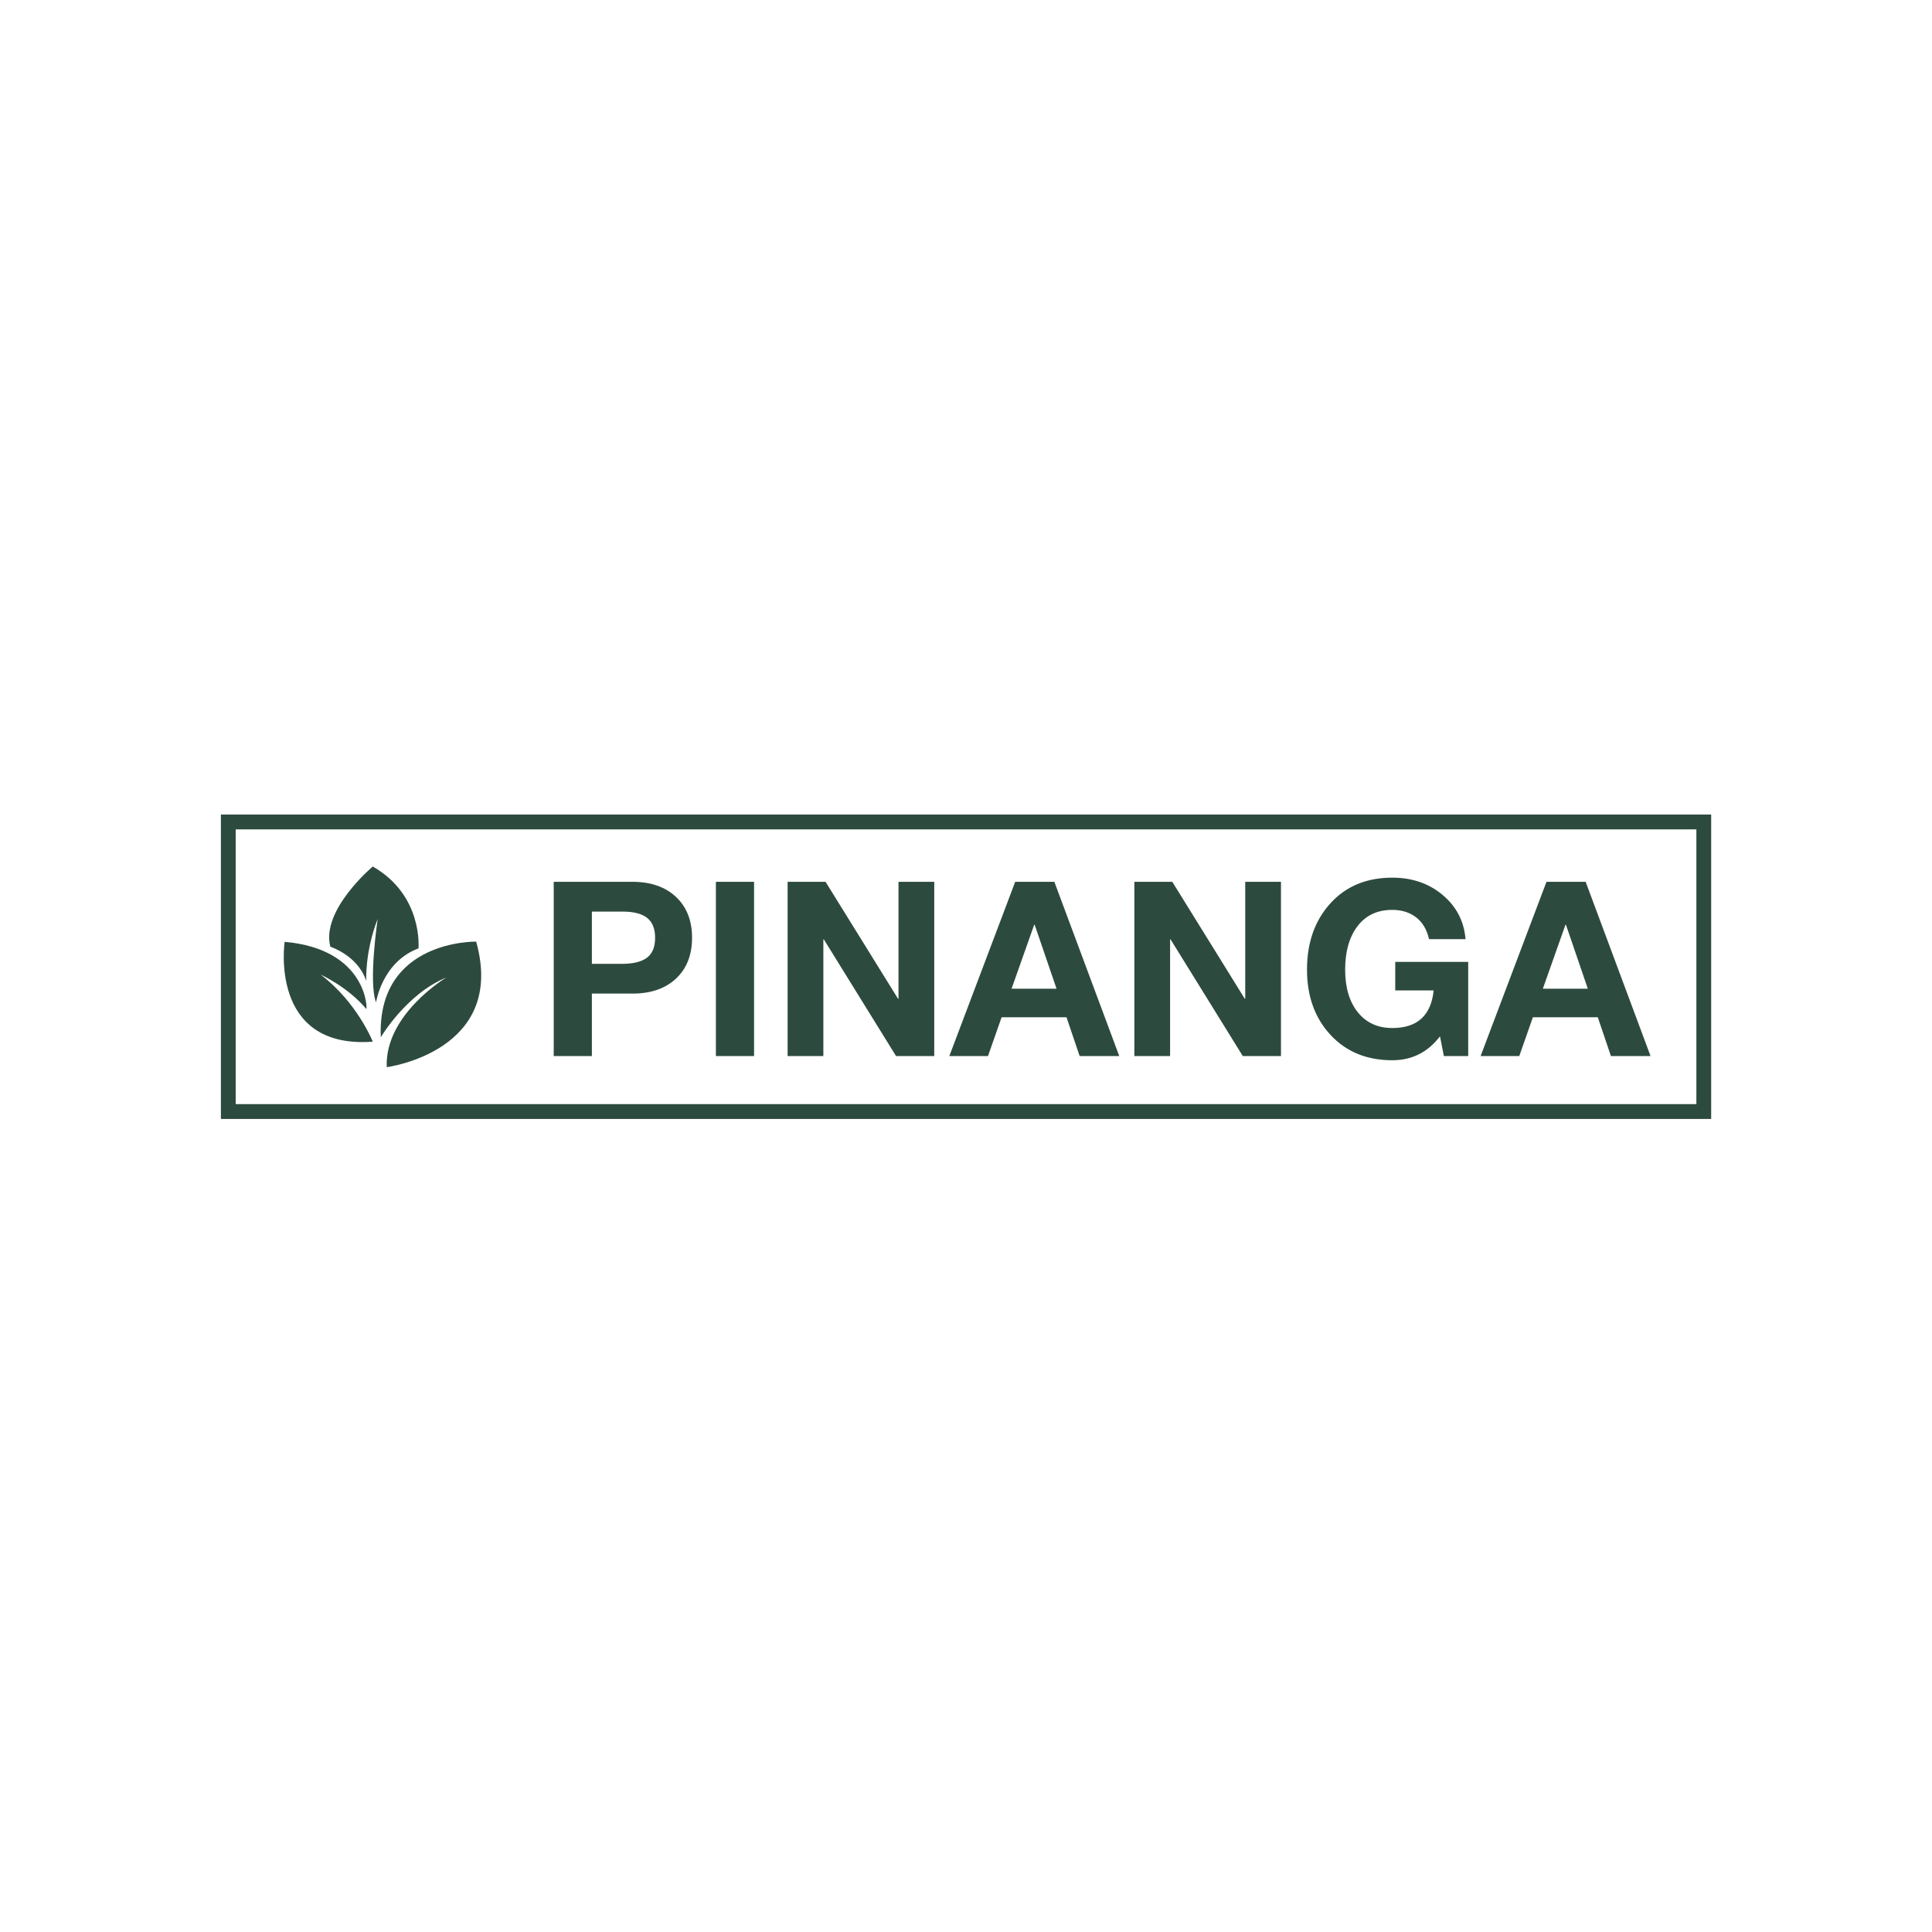
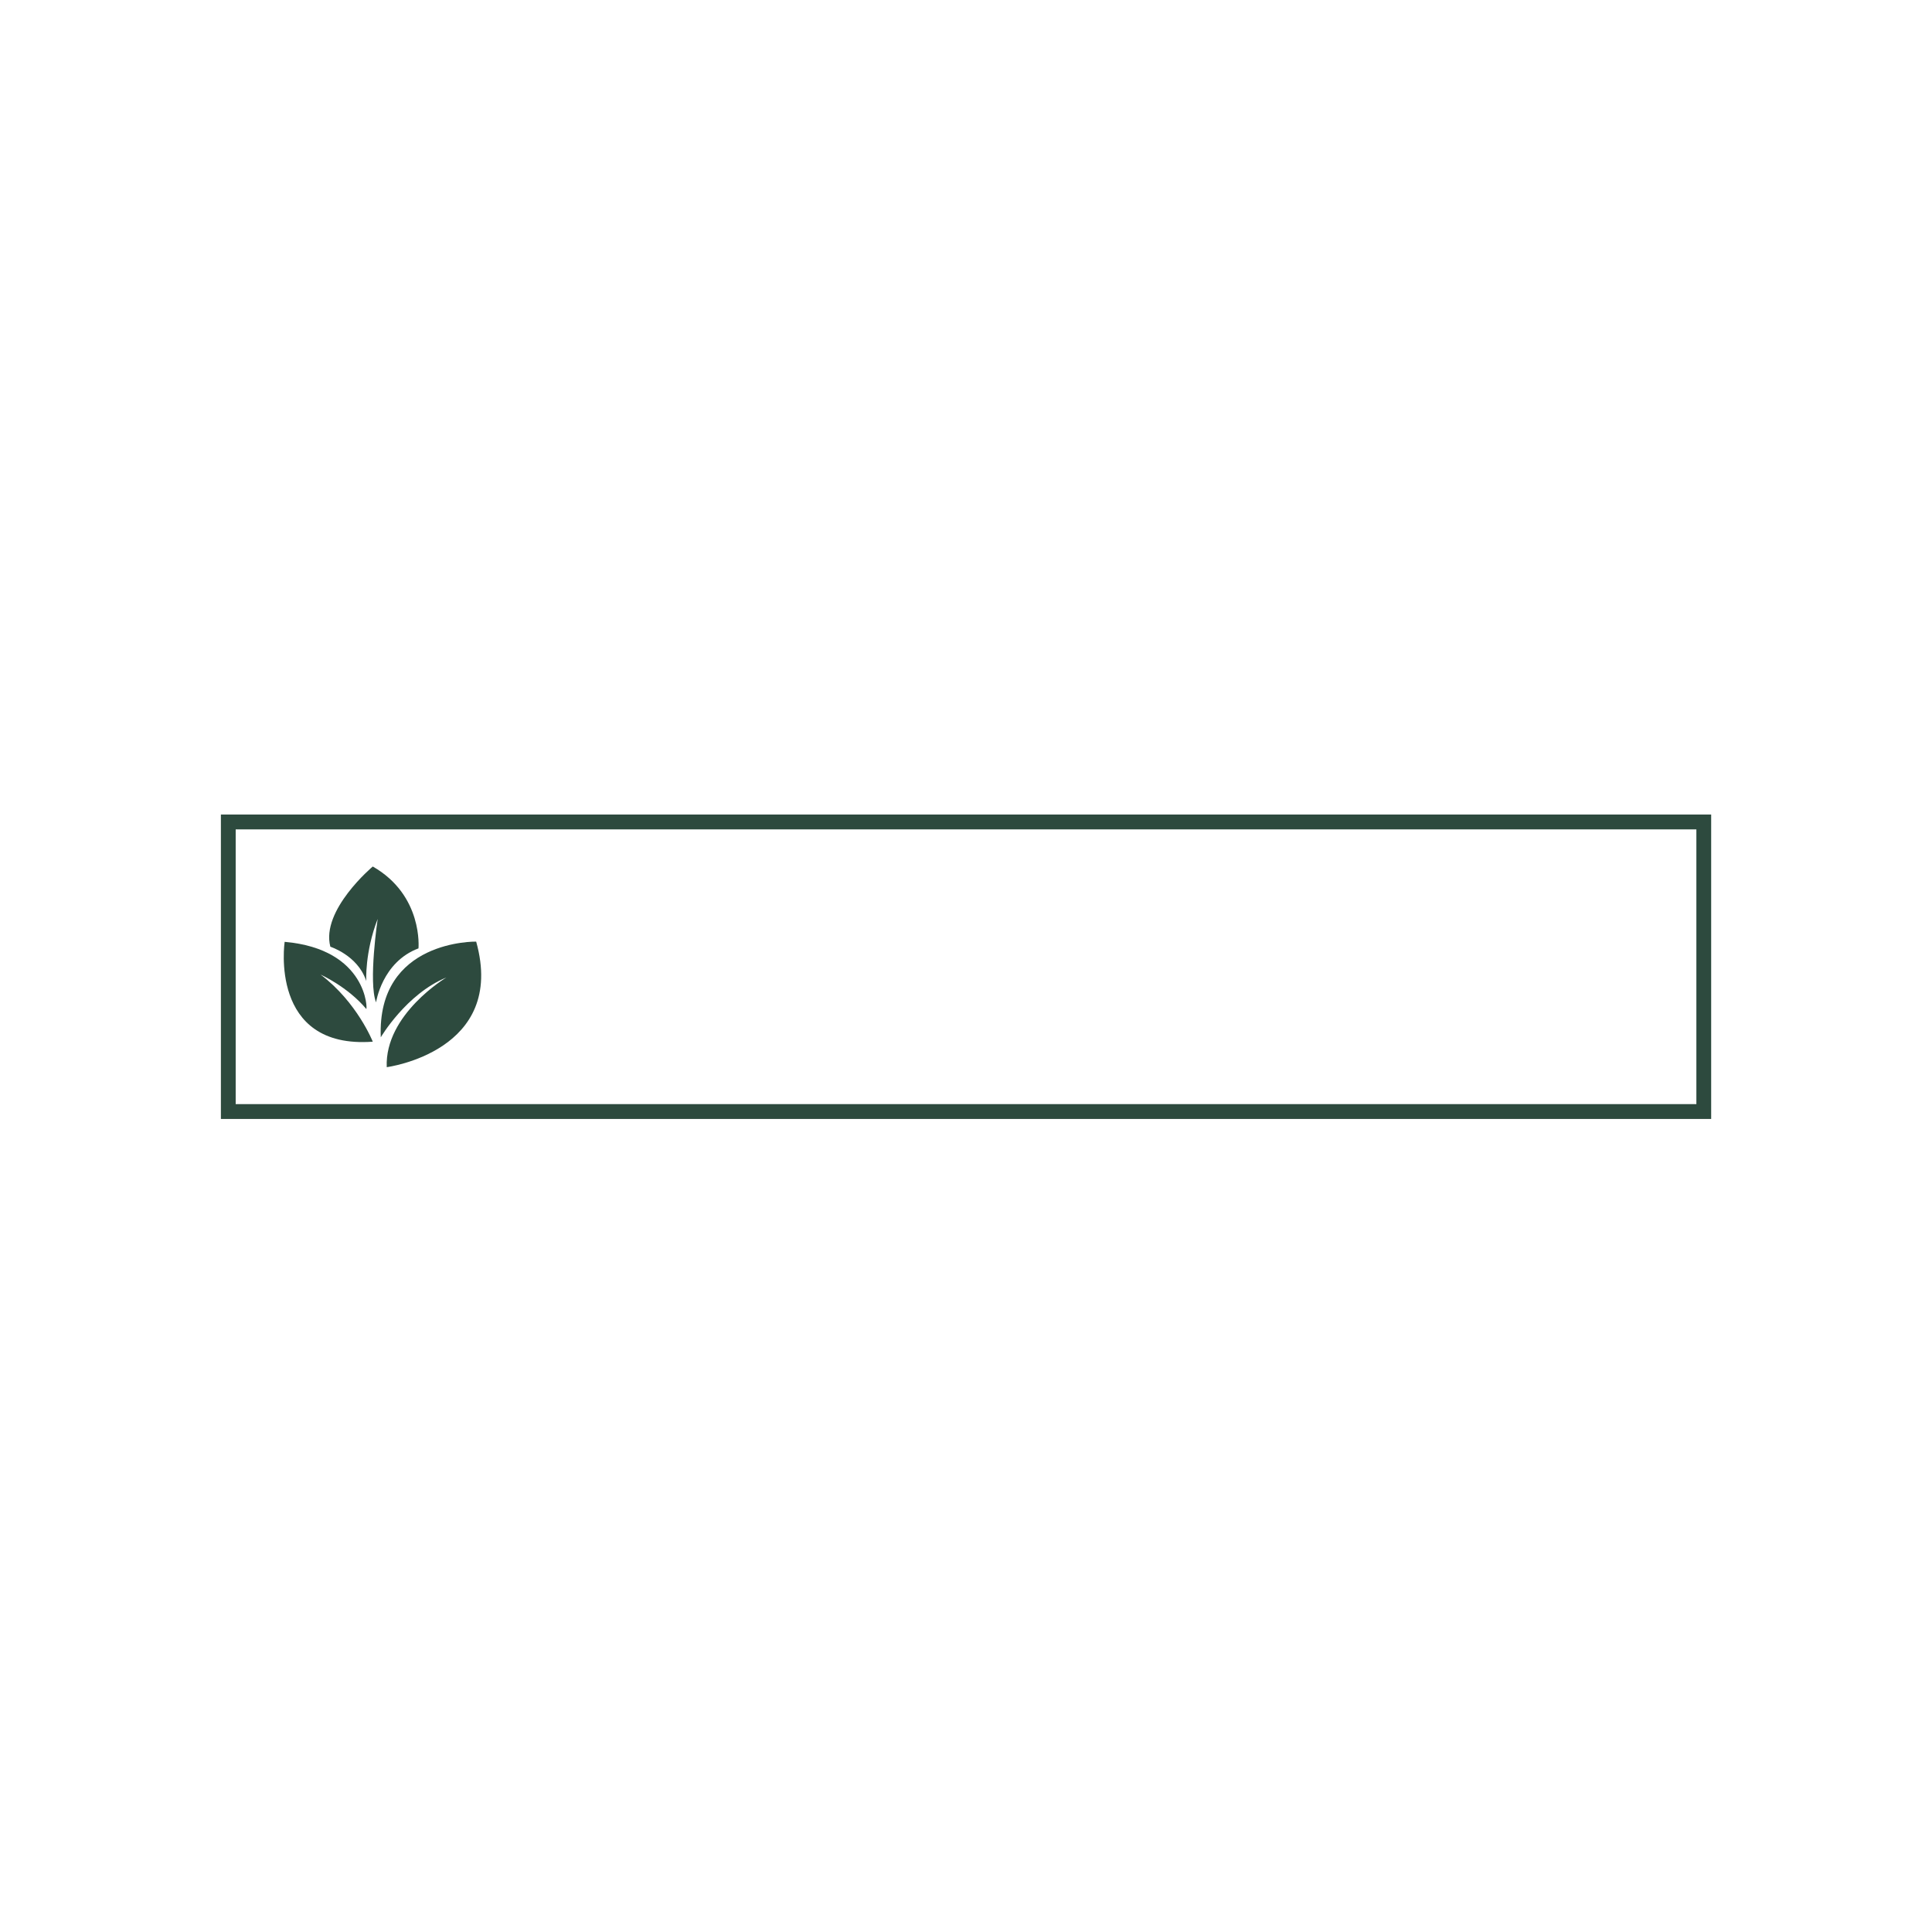
<svg xmlns="http://www.w3.org/2000/svg" width="500" zoomAndPan="magnify" viewBox="0 0 375 375" height="500" preserveAspectRatio="xMidYMid meet" version="1.2">
  <g id="95f8d76e3e">
    <rect x="0" width="375" y="0" height="375" style="fill:#ffffff;fill-opacity:1;stroke:none;" />
    <rect x="0" width="375" y="0" height="375" style="fill:#ffffff;fill-opacity:1;stroke:none;" />
    <path style=" stroke:none;fill-rule:nonzero;fill:#2d4a3e;fill-opacity:1;" d="M 42.875 158.102 L 332.137 158.102 L 332.137 217.188 L 42.875 217.188 Z M 45.746 160.984 L 45.746 214.309 L 329.266 214.309 L 329.266 160.984 Z M 45.746 160.984 " />
    <path style=" stroke:none;fill-rule:nonzero;fill:#2d4a3e;fill-opacity:1;" d="M 81.227 184.078 C 81.227 184.078 82.176 173.805 72.355 168.188 C 72.355 168.188 62.25 176.66 64.121 183.758 C 64.121 183.758 69.359 185.43 71.02 190.223 C 71.043 190.289 71.066 190.363 71.09 190.434 C 71.09 190.434 70.781 184.863 73.309 178.359 C 73.309 178.359 71.473 190.633 72.992 194.562 C 72.992 194.562 74.129 186.742 81.227 184.078 Z M 81.227 184.078 " />
    <path style=" stroke:none;fill-rule:nonzero;fill:#2d4a3e;fill-opacity:1;" d="M 62.219 189.164 C 62.219 189.164 67.488 191.527 71.09 195.836 C 71.328 196.121 71.383 184.234 55.25 182.809 C 55.25 182.809 52.141 203.672 72.355 202.191 C 72.355 202.191 69.336 194.535 62.219 189.164 Z M 62.219 189.164 " />
    <path style=" stroke:none;fill-rule:nonzero;fill:#2d4a3e;fill-opacity:1;" d="M 92.426 182.766 C 92.426 182.766 73.141 182.363 73.91 201.336 C 73.91 201.336 78.844 192.93 86.641 189.73 C 86.641 189.73 74.641 196.875 75.066 207.137 C 75.066 207.137 98.379 204.086 92.426 182.766 Z M 92.426 182.766 " />
-     <path style=" stroke:none;fill-rule:nonzero;fill:#2d4a3e;fill-opacity:1;" d="M 122.719 171.156 C 126.305 171.156 129.137 172.137 131.215 174.094 C 133.289 176.051 134.328 178.691 134.328 182.008 C 134.328 185.355 133.289 188 131.215 189.941 C 129.137 191.887 126.32 192.855 122.766 192.855 L 114.883 192.855 L 114.883 204.984 L 107.477 204.984 L 107.477 171.156 Z M 120.785 187.078 C 122.922 187.078 124.52 186.68 125.574 185.891 C 126.629 185.102 127.156 183.809 127.156 182.008 C 127.156 180.27 126.645 178.992 125.621 178.168 C 124.598 177.348 123.004 176.938 120.832 176.938 L 114.883 176.938 L 114.883 187.078 Z M 146.363 171.156 L 146.363 204.984 L 138.953 204.984 L 138.953 171.156 Z M 160.238 171.156 L 174.305 193.852 L 174.398 193.852 L 174.398 171.156 L 181.336 171.156 L 181.336 204.984 L 173.926 204.984 L 159.91 182.34 L 159.812 182.34 L 159.812 204.984 L 152.875 204.984 L 152.875 171.156 Z M 204.648 171.156 L 217.25 204.984 L 209.559 204.984 L 207.008 197.453 L 194.41 197.453 L 191.766 204.984 L 184.262 204.984 L 197.051 171.156 Z M 200.734 179.496 L 196.344 191.91 L 205.074 191.91 L 200.828 179.496 Z M 227.539 171.156 L 241.605 193.852 L 241.699 193.852 L 241.699 171.156 L 248.637 171.156 L 248.637 204.984 L 241.227 204.984 L 227.211 182.34 L 227.113 182.34 L 227.113 204.984 L 220.176 204.984 L 220.176 171.156 Z M 270.25 170.352 C 274.09 170.352 277.348 171.473 280.02 173.715 C 282.695 175.957 284.176 178.816 284.457 182.289 L 277.379 182.289 C 276.938 180.395 276.09 178.973 274.828 178.027 C 273.57 177.078 272.047 176.605 270.25 176.605 C 267.355 176.605 265.105 177.656 263.504 179.758 C 261.898 181.855 261.094 184.676 261.094 188.215 C 261.094 191.688 261.914 194.445 263.551 196.48 C 265.188 198.52 267.418 199.539 270.25 199.539 C 275.098 199.539 277.77 197.105 278.273 192.242 L 270.816 192.242 L 270.816 186.699 L 284.977 186.699 L 284.977 204.984 L 280.258 204.984 L 279.5 201.148 C 277.141 204.242 274.059 205.793 270.25 205.793 C 265.281 205.793 261.277 204.148 258.242 200.863 C 255.203 197.578 253.688 193.363 253.688 188.215 C 253.688 182.969 255.195 178.684 258.215 175.352 C 261.238 172.016 265.25 170.352 270.25 170.352 Z M 307.773 171.156 L 320.371 204.984 L 312.68 204.984 L 310.133 197.453 L 297.531 197.453 L 294.887 204.984 L 287.383 204.984 L 300.172 171.156 Z M 303.855 179.496 L 299.465 191.91 L 308.195 191.91 L 303.949 179.496 Z M 303.855 179.496 " />
  </g>
</svg>